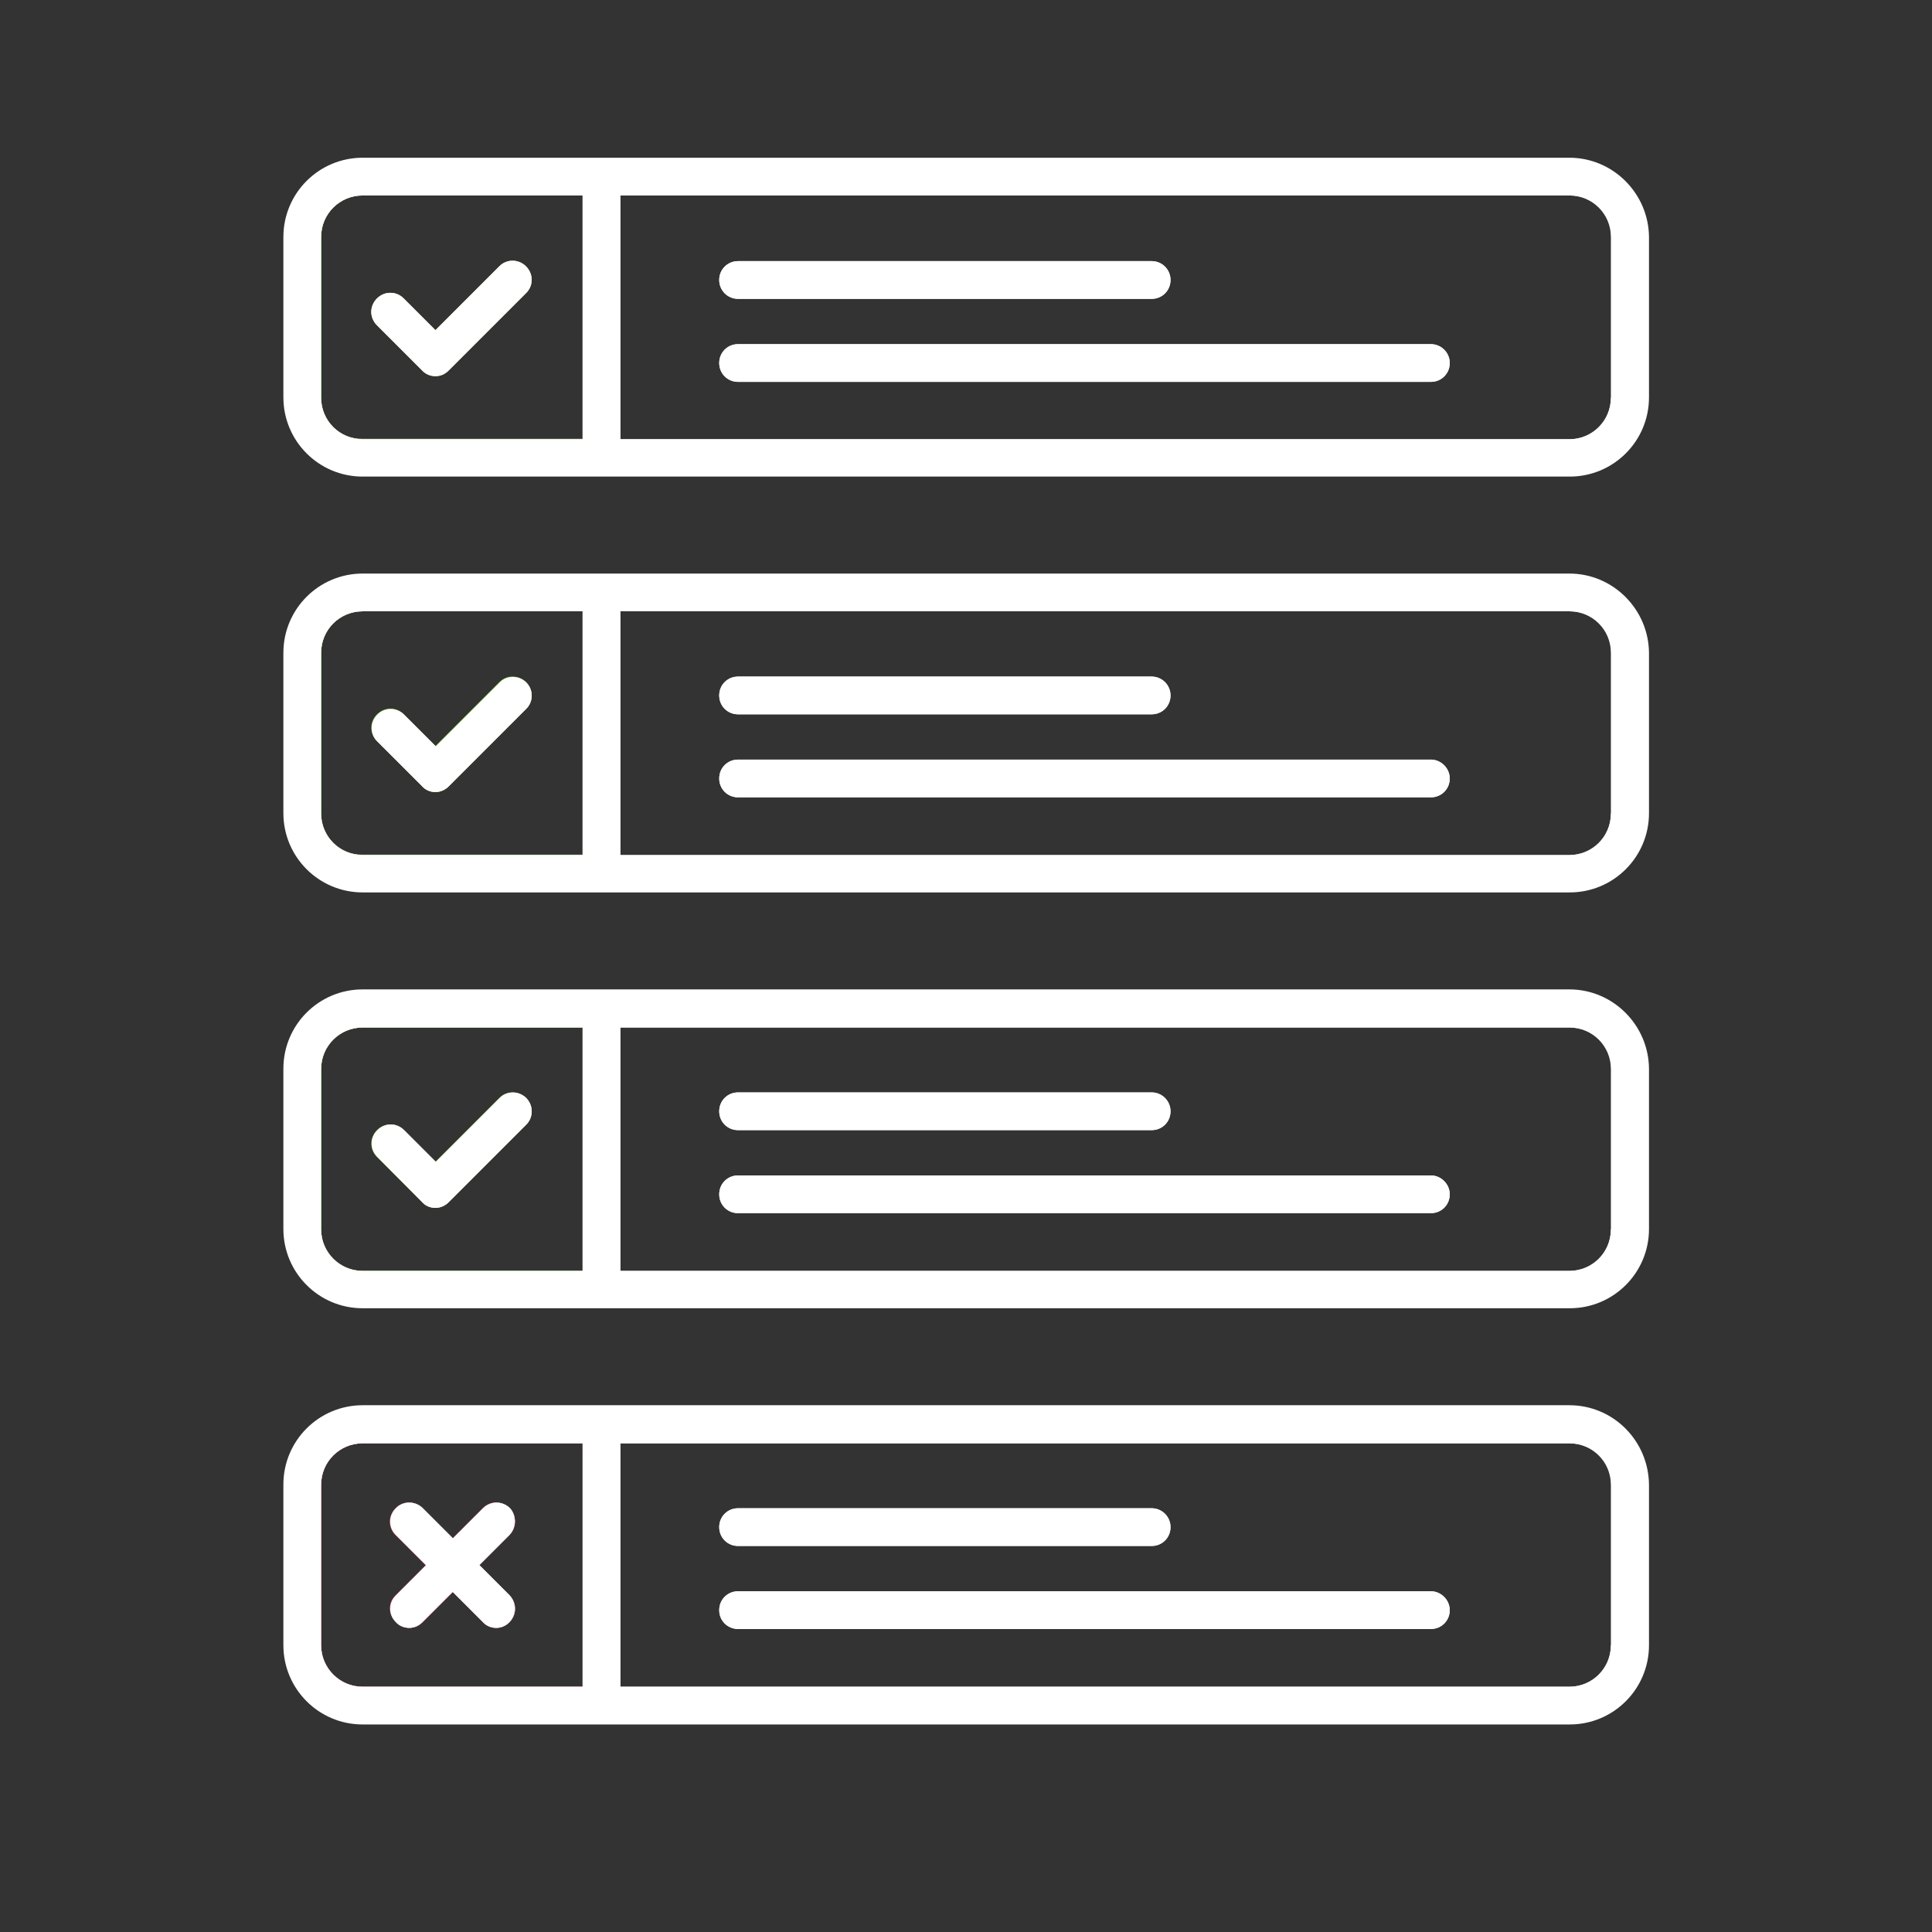
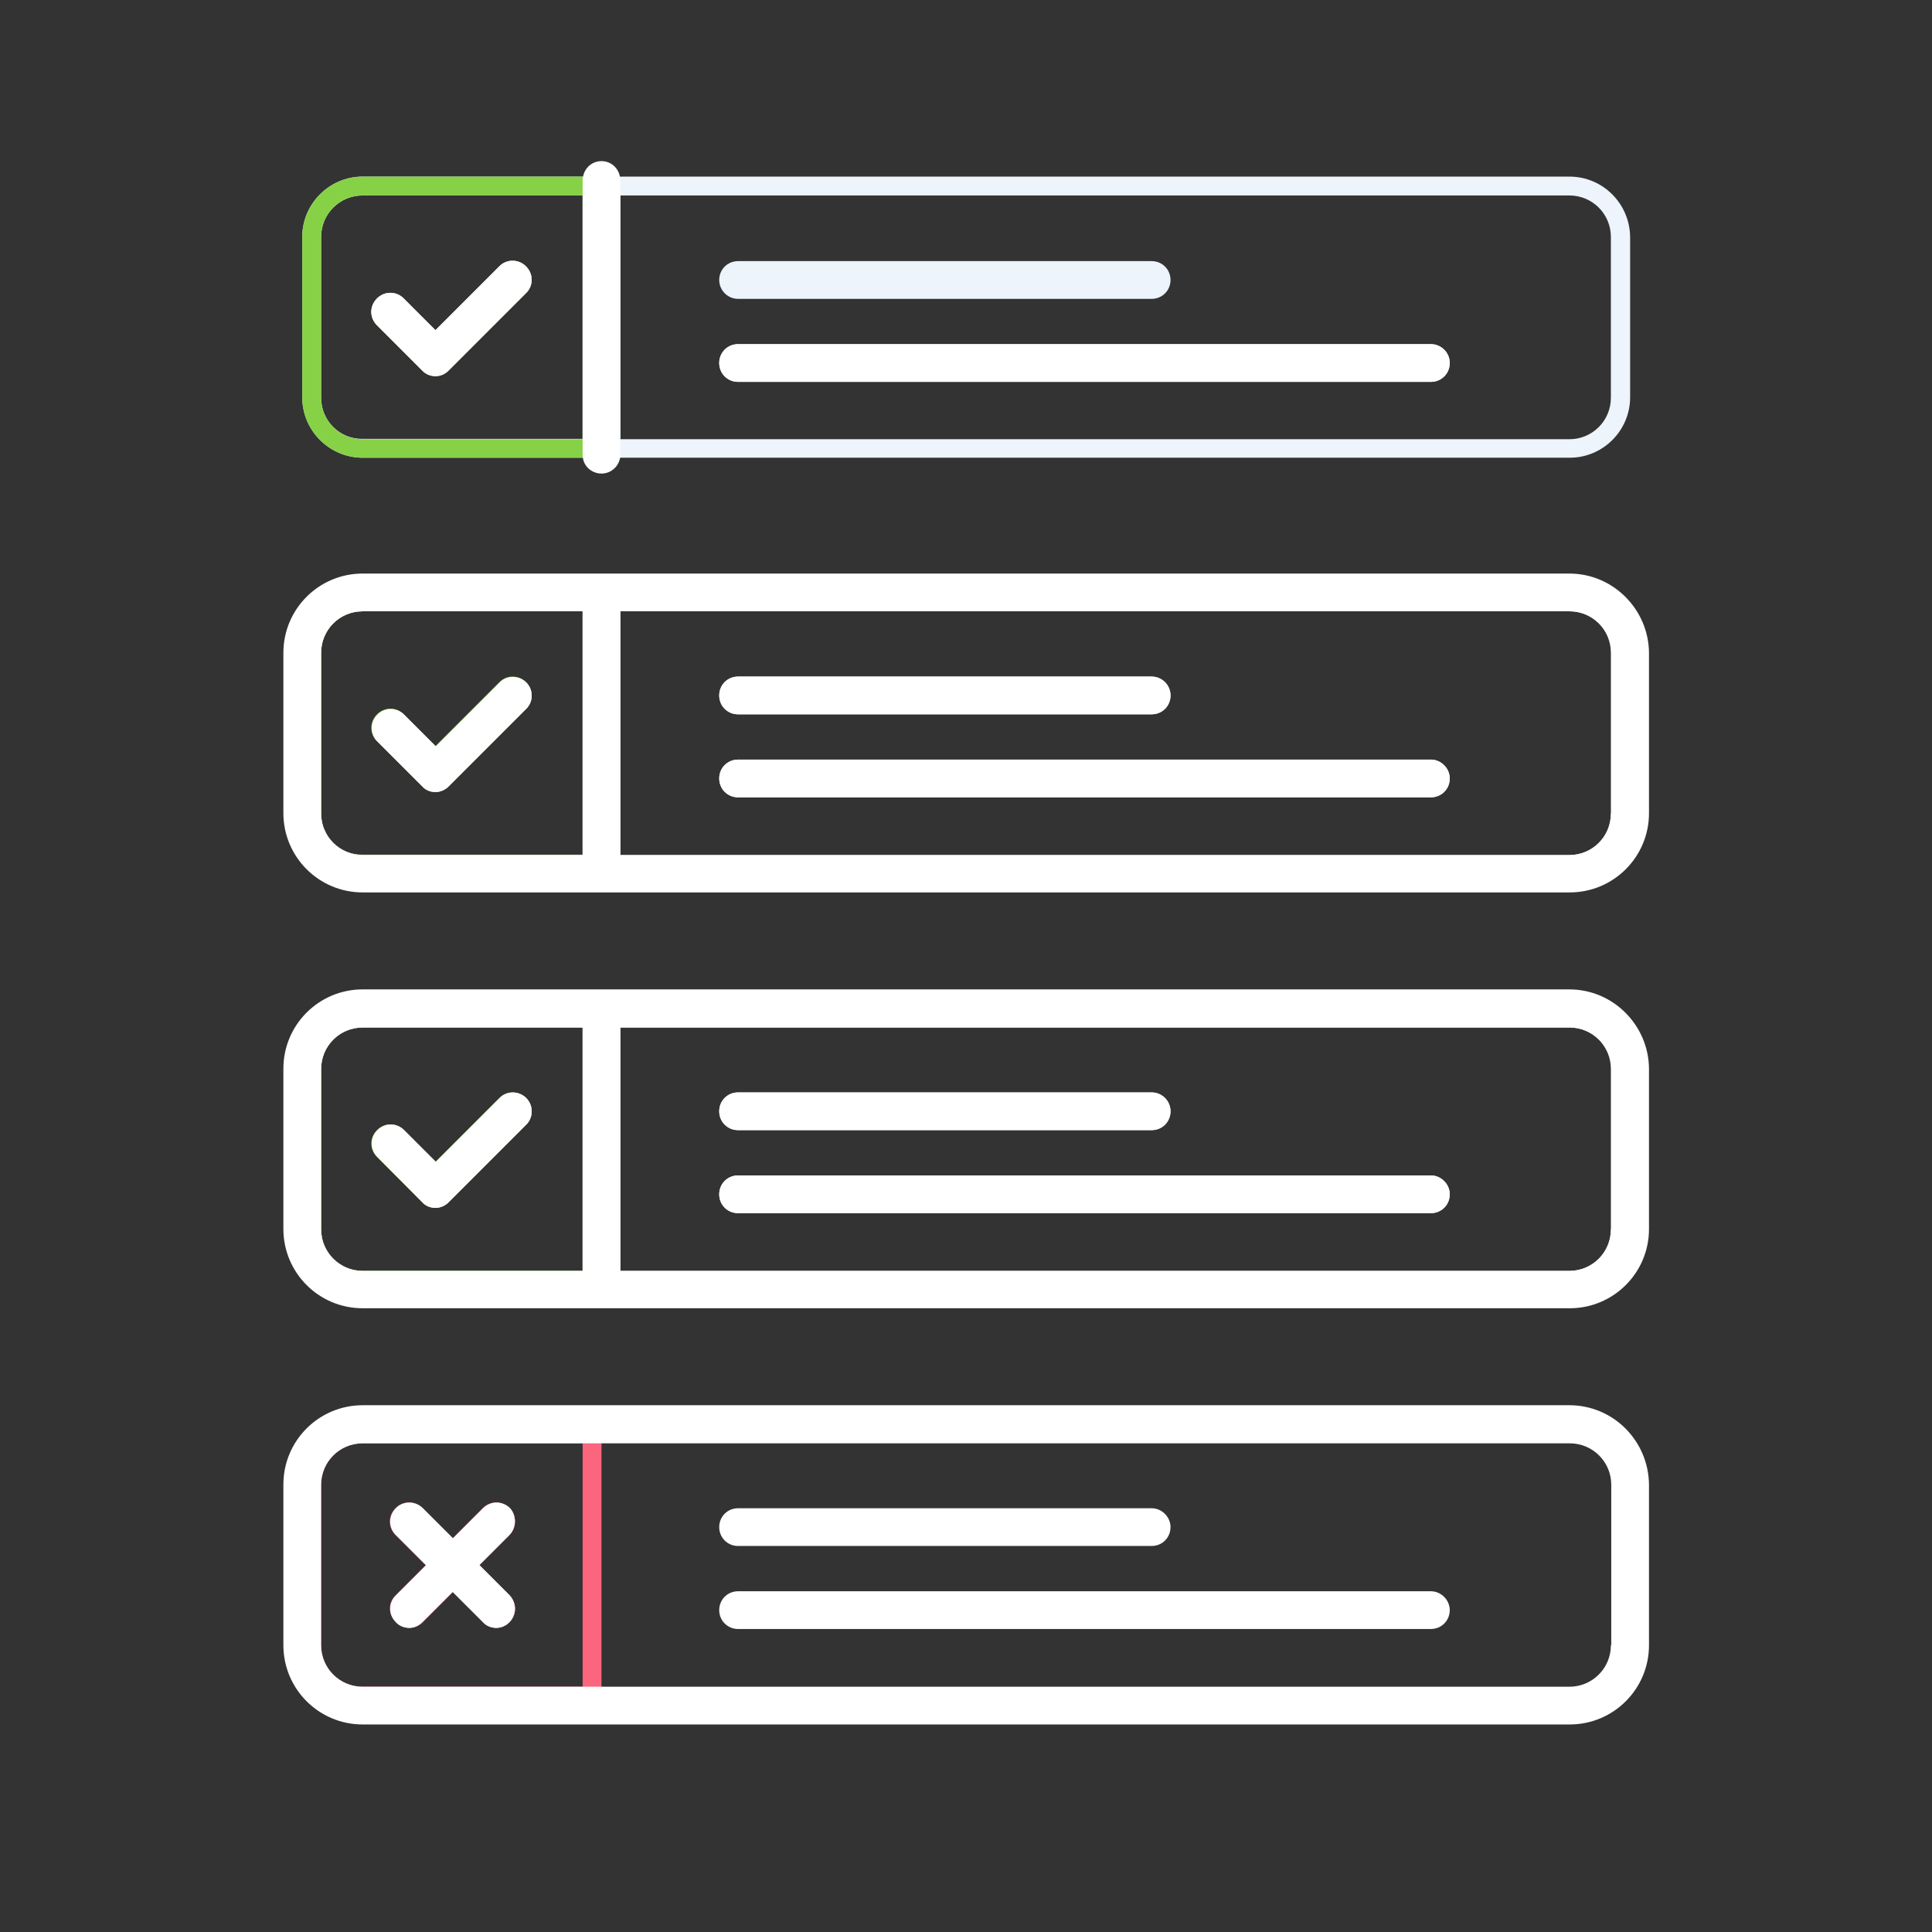
<svg xmlns="http://www.w3.org/2000/svg" version="1.1" id="Calque_1" x="0px" y="0px" viewBox="0 0 512 512" style="enable-background:new 0 0 512 512;" xml:space="preserve">
  <rect x="0" y="0" width="512" height="512" fill="#333333" stroke="none" />
  <style type="text/css">
	.st0{fill:#EDF4FC;}
	.st1{fill:#87D147;}
	.st2{fill:#FC657E;}
	.st3{fill:#FFFFFF;}
</style>
  <g id="Layer_77">
    <g>
      <g>
        <g>
          <path class="st0" d="M190.6,74.2c0-2.8,2.2-5,5-5h109.6c2.8,0,5,2.2,5,5c0,2.8-2.2,5-5,5H195.6      C192.8,79.2,190.6,76.9,190.6,74.2z" />
          <path class="st0" d="M384.2,96.2c0,2.8-2.2,5-5,5H195.6c-2.8,0-5-2.2-5-5c0-2.8,2.2-5,5-5h183.6      C381.9,91.2,384.2,93.4,384.2,96.2z" />
          <path class="st0" d="M139.4,70.6c-1.9-2-5.1-2-7.1,0l-16.9,16.9l-8.4-8.4c-2-2-5.1-2-7.1,0c-2,2-2,5.1,0,7.1l11.9,11.9      c1,1,2.3,1.5,3.5,1.5c1.3,0,2.6-0.5,3.5-1.5l20.5-20.5C141.4,75.8,141.4,72.6,139.4,70.6z M139.4,70.6c-1.9-2-5.1-2-7.1,0      l-16.9,16.9l-8.4-8.4c-2-2-5.1-2-7.1,0c-2,2-2,5.1,0,7.1l11.9,11.9c1,1,2.3,1.5,3.5,1.5c1.3,0,2.6-0.5,3.5-1.5l20.5-20.5      C141.4,75.8,141.4,72.6,139.4,70.6z M139.4,70.6c-1.9-2-5.1-2-7.1,0l-16.9,16.9l-8.4-8.4c-2-2-5.1-2-7.1,0c-2,2-2,5.1,0,7.1      l11.9,11.9c1,1,2.3,1.5,3.5,1.5c1.3,0,2.6-0.5,3.5-1.5l20.5-20.5C141.4,75.8,141.4,72.6,139.4,70.6z M139.4,70.6      c-1.9-2-5.1-2-7.1,0l-16.9,16.9l-8.4-8.4c-2-2-5.1-2-7.1,0c-2,2-2,5.1,0,7.1l11.9,11.9c1,1,2.3,1.5,3.5,1.5      c1.3,0,2.6-0.5,3.5-1.5l20.5-20.5C141.4,75.8,141.4,72.6,139.4,70.6z M139.4,70.6c-1.9-2-5.1-2-7.1,0l-16.9,16.9l-8.4-8.4      c-2-2-5.1-2-7.1,0c-2,2-2,5.1,0,7.1l11.9,11.9c1,1,2.3,1.5,3.5,1.5c1.3,0,2.6-0.5,3.5-1.5l20.5-20.5      C141.4,75.8,141.4,72.6,139.4,70.6z M139.4,70.6c-1.9-2-5.1-2-7.1,0l-16.9,16.9l-8.4-8.4c-2-2-5.1-2-7.1,0c-2,2-2,5.1,0,7.1      l11.9,11.9c1,1,2.3,1.5,3.5,1.5c1.3,0,2.6-0.5,3.5-1.5l20.5-20.5C141.4,75.8,141.4,72.6,139.4,70.6z M415.9,46.8H96.1      c-8.8,0-16,7.2-16,16v42.5c0,8.8,7.2,16,16,16h319.9c8.8,0,16-7.2,16-16V62.8C431.9,54,424.8,46.8,415.9,46.8z M85.1,105.4V62.8      c0-6.1,4.9-11,11-11h58.3v64.5H96.1C90,116.4,85.1,111.5,85.1,105.4z M426.9,105.4c0,6.1-4.9,11-11,11H164.4V51.8h251.5      c6.1,0,11,4.9,11,11V105.4z M132.3,70.6l-16.9,16.9l-8.4-8.4c-2-2-5.1-2-7.1,0c-2,2-2,5.1,0,7.1l11.9,11.9c1,1,2.3,1.5,3.5,1.5      c1.3,0,2.6-0.5,3.5-1.5l20.5-20.5c2-2,2-5.1,0-7.1C137.5,68.7,134.3,68.7,132.3,70.6z M139.4,70.6c-1.9-2-5.1-2-7.1,0      l-16.9,16.9l-8.4-8.4c-2-2-5.1-2-7.1,0c-2,2-2,5.1,0,7.1l11.9,11.9c1,1,2.3,1.5,3.5,1.5c1.3,0,2.6-0.5,3.5-1.5l20.5-20.5      C141.4,75.8,141.4,72.6,139.4,70.6z M139.4,70.6c-1.9-2-5.1-2-7.1,0l-16.9,16.9l-8.4-8.4c-2-2-5.1-2-7.1,0c-2,2-2,5.1,0,7.1      l11.9,11.9c1,1,2.3,1.5,3.5,1.5c1.3,0,2.6-0.5,3.5-1.5l20.5-20.5C141.4,75.8,141.4,72.6,139.4,70.6z M139.4,70.6      c-1.9-2-5.1-2-7.1,0l-16.9,16.9l-8.4-8.4c-2-2-5.1-2-7.1,0c-2,2-2,5.1,0,7.1l11.9,11.9c1,1,2.3,1.5,3.5,1.5      c1.3,0,2.6-0.5,3.5-1.5l20.5-20.5C141.4,75.8,141.4,72.6,139.4,70.6z M139.4,70.6c-1.9-2-5.1-2-7.1,0l-16.9,16.9l-8.4-8.4      c-2-2-5.1-2-7.1,0c-2,2-2,5.1,0,7.1l11.9,11.9c1,1,2.3,1.5,3.5,1.5c1.3,0,2.6-0.5,3.5-1.5l20.5-20.5      C141.4,75.8,141.4,72.6,139.4,70.6z M139.4,70.6c-1.9-2-5.1-2-7.1,0l-16.9,16.9l-8.4-8.4c-2-2-5.1-2-7.1,0c-2,2-2,5.1,0,7.1      l11.9,11.9c1,1,2.3,1.5,3.5,1.5c1.3,0,2.6-0.5,3.5-1.5l20.5-20.5C141.4,75.8,141.4,72.6,139.4,70.6z M139.4,70.6      c-1.9-2-5.1-2-7.1,0l-16.9,16.9l-8.4-8.4c-2-2-5.1-2-7.1,0c-2,2-2,5.1,0,7.1l11.9,11.9c1,1,2.3,1.5,3.5,1.5      c1.3,0,2.6-0.5,3.5-1.5l20.5-20.5C141.4,75.8,141.4,72.6,139.4,70.6z" />
        </g>
      </g>
      <g>
        <g>
          <path class="st1" d="M99.9,86.2c-2-2-2-5.1,0-7.1c2-2,5.1-2,7.1,0l8.4,8.4l16.9-16.9c1.9-2,5.1-2,7.1,0c2,2,2,5.1,0,7.1      l-20.5,20.5c-1,1-2.2,1.5-3.5,1.5c-1.3,0-2.6-0.5-3.5-1.5L99.9,86.2z" />
          <path class="st1" d="M96.1,46.8c-8.8,0-16,7.2-16,16v42.5c0,8.8,7.2,16,16,16h63.3V46.8H96.1z M154.4,116.4H96.1      c-6.1,0-11-4.9-11-11V62.8c0-6.1,4.9-11,11-11h58.3V116.4z" />
        </g>
      </g>
      <g>
        <g>
          <path class="st0" d="M139.4,180.8c2,2,2,5.1,0,7.1l-20.5,20.5c-1,1-2.3,1.5-3.5,1.5c-1.3,0-2.6-0.5-3.5-1.5l-11.9-11.9      c-2-2-2-5.1,0-7.1c2-2,5.1-2,7.1,0l8.4,8.4l16.9-16.9C134.3,178.9,137.5,178.9,139.4,180.8z" />
          <path class="st0" d="M305.2,179.3H195.6c-2.8,0-5,2.2-5,5c0,2.8,2.2,5,5,5h109.6c2.8,0,5-2.2,5-5      C310.2,181.6,307.9,179.3,305.2,179.3z M379.2,201.3H195.6c-2.8,0-5,2.2-5,5c0,2.8,2.2,5,5,5h183.6c2.8,0,5-2.2,5-5      C384.2,203.6,381.9,201.3,379.2,201.3z M379.2,201.3H195.6c-2.8,0-5,2.2-5,5c0,2.8,2.2,5,5,5h183.6c2.8,0,5-2.2,5-5      C384.2,203.6,381.9,201.3,379.2,201.3z M305.2,179.3H195.6c-2.8,0-5,2.2-5,5c0,2.8,2.2,5,5,5h109.6c2.8,0,5-2.2,5-5      C310.2,181.6,307.9,179.3,305.2,179.3z M305.2,179.3H195.6c-2.8,0-5,2.2-5,5c0,2.8,2.2,5,5,5h109.6c2.8,0,5-2.2,5-5      C310.2,181.6,307.9,179.3,305.2,179.3z M379.2,201.3H195.6c-2.8,0-5,2.2-5,5c0,2.8,2.2,5,5,5h183.6c2.8,0,5-2.2,5-5      C384.2,203.6,381.9,201.3,379.2,201.3z M379.2,201.3H195.6c-2.8,0-5,2.2-5,5c0,2.8,2.2,5,5,5h183.6c2.8,0,5-2.2,5-5      C384.2,203.6,381.9,201.3,379.2,201.3z M195.6,189.3h109.6c2.8,0,5-2.2,5-5c0-2.8-2.2-5-5-5H195.6c-2.8,0-5,2.2-5,5      C190.6,187.1,192.8,189.3,195.6,189.3z M415.9,157H96.1c-8.8,0-16,7.2-16,16v42.5c0,8.8,7.2,16,16,16h319.9c8.8,0,16-7.2,16-16      V173C431.9,164.2,424.8,157,415.9,157z M85.1,215.6V173c0-6.1,4.9-11,11-11h58.3v64.5H96.1C90,226.6,85.1,221.6,85.1,215.6z       M426.9,215.6c0,6.1-4.9,11-11,11H164.4V162h251.5c6.1,0,11,4.9,11,11V215.6z M379.2,201.3H195.6c-2.8,0-5,2.2-5,5      c0,2.8,2.2,5,5,5h183.6c2.8,0,5-2.2,5-5C384.2,203.6,381.9,201.3,379.2,201.3z M195.6,189.3h109.6c2.8,0,5-2.2,5-5      c0-2.8-2.2-5-5-5H195.6c-2.8,0-5,2.2-5,5C190.6,187.1,192.8,189.3,195.6,189.3z M305.2,179.3H195.6c-2.8,0-5,2.2-5,5      c0,2.8,2.2,5,5,5h109.6c2.8,0,5-2.2,5-5C310.2,181.6,307.9,179.3,305.2,179.3z M379.2,201.3H195.6c-2.8,0-5,2.2-5,5      c0,2.8,2.2,5,5,5h183.6c2.8,0,5-2.2,5-5C384.2,203.6,381.9,201.3,379.2,201.3z M379.2,201.3H195.6c-2.8,0-5,2.2-5,5      c0,2.8,2.2,5,5,5h183.6c2.8,0,5-2.2,5-5C384.2,203.6,381.9,201.3,379.2,201.3z M305.2,179.3H195.6c-2.8,0-5,2.2-5,5      c0,2.8,2.2,5,5,5h109.6c2.8,0,5-2.2,5-5C310.2,181.6,307.9,179.3,305.2,179.3z M305.2,179.3H195.6c-2.8,0-5,2.2-5,5      c0,2.8,2.2,5,5,5h109.6c2.8,0,5-2.2,5-5C310.2,181.6,307.9,179.3,305.2,179.3z M379.2,201.3H195.6c-2.8,0-5,2.2-5,5      c0,2.8,2.2,5,5,5h183.6c2.8,0,5-2.2,5-5C384.2,203.6,381.9,201.3,379.2,201.3z M379.2,201.3H195.6c-2.8,0-5,2.2-5,5      c0,2.8,2.2,5,5,5h183.6c2.8,0,5-2.2,5-5C384.2,203.6,381.9,201.3,379.2,201.3z M305.2,179.3H195.6c-2.8,0-5,2.2-5,5      c0,2.8,2.2,5,5,5h109.6c2.8,0,5-2.2,5-5C310.2,181.6,307.9,179.3,305.2,179.3z" />
        </g>
      </g>
      <g>
        <g>
          <path class="st0" d="M139.4,291c2,1.9,2,5.1,0,7.1l-20.5,20.5c-1,1-2.3,1.5-3.5,1.5c-1.3,0-2.6-0.5-3.5-1.5l-11.9-12      c-2-2-2-5.1,0-7.1c2-2,5.1-2,7.1,0l8.4,8.4l16.9-16.9C134.3,289.1,137.5,289.1,139.4,291z" />
          <path class="st0" d="M305.2,289.5H195.6c-2.8,0-5,2.2-5,5c0,2.8,2.2,5,5,5h109.6c2.8,0,5-2.2,5-5      C310.2,291.8,307.9,289.5,305.2,289.5z M379.2,311.5H195.6c-2.8,0-5,2.2-5,5c0,2.8,2.2,5,5,5h183.6c2.8,0,5-2.2,5-5      C384.2,313.8,381.9,311.5,379.2,311.5z M379.2,311.5H195.6c-2.8,0-5,2.2-5,5c0,2.8,2.2,5,5,5h183.6c2.8,0,5-2.2,5-5      C384.2,313.8,381.9,311.5,379.2,311.5z M195.6,299.5h109.6c2.8,0,5-2.2,5-5c0-2.8-2.2-5-5-5H195.6c-2.8,0-5,2.2-5,5      C190.6,297.3,192.8,299.5,195.6,299.5z M415.9,267.2H96.1c-8.8,0-16,7.2-16,16v42.5c0,8.8,7.2,16,16,16h319.9      c8.8,0,16-7.2,16-16v-42.5C431.9,274.4,424.8,267.2,415.9,267.2z M85.1,325.8v-42.5c0-6.1,4.9-11,11-11h58.3v64.5H96.1      C90,336.8,85.1,331.8,85.1,325.8z M426.9,325.8c0,6.1-4.9,11-11,11H164.4v-64.5h251.5c6.1,0,11,4.9,11,11V325.8z M379.2,311.5      H195.6c-2.8,0-5,2.2-5,5c0,2.8,2.2,5,5,5h183.6c2.8,0,5-2.2,5-5C384.2,313.8,381.9,311.5,379.2,311.5z M195.6,299.5h109.6      c2.8,0,5-2.2,5-5c0-2.8-2.2-5-5-5H195.6c-2.8,0-5,2.2-5,5C190.6,297.3,192.8,299.5,195.6,299.5z M305.2,289.5H195.6      c-2.8,0-5,2.2-5,5c0,2.8,2.2,5,5,5h109.6c2.8,0,5-2.2,5-5C310.2,291.8,307.9,289.5,305.2,289.5z M379.2,311.5H195.6      c-2.8,0-5,2.2-5,5c0,2.8,2.2,5,5,5h183.6c2.8,0,5-2.2,5-5C384.2,313.8,381.9,311.5,379.2,311.5z M379.2,311.5H195.6      c-2.8,0-5,2.2-5,5c0,2.8,2.2,5,5,5h183.6c2.8,0,5-2.2,5-5C384.2,313.8,381.9,311.5,379.2,311.5z M305.2,289.5H195.6      c-2.8,0-5,2.2-5,5c0,2.8,2.2,5,5,5h109.6c2.8,0,5-2.2,5-5C310.2,291.8,307.9,289.5,305.2,289.5z" />
        </g>
      </g>
      <g>
        <g>
          <path class="st1" d="M99.9,196.4c-2-2-2-5.1,0-7.1c2-2,5.1-2,7.1,0l8.4,8.4l16.9-16.9c1.9-2,5.1-2,7.1,0c2,2,2,5.1,0,7.1      l-20.5,20.5c-1,1-2.3,1.5-3.5,1.5c-1.3,0-2.6-0.5-3.5-1.5L99.9,196.4z" />
          <path class="st1" d="M96.1,157c-8.8,0-16,7.2-16,16v42.5c0,8.8,7.2,16,16,16h63.3V157H96.1z M154.4,226.6H96.1      c-6.1,0-11-4.9-11-11V173c0-6.1,4.9-11,11-11h58.3V226.6z" />
        </g>
      </g>
      <g>
        <g>
          <path class="st1" d="M99.9,306.6c-2-2-2-5.1,0-7.1c2-2,5.1-2,7.1,0l8.4,8.4l16.9-16.9c1.9-2,5.1-2,7.1,0c2,1.9,2,5.1,0,7.1      l-20.5,20.5c-1,1-2.3,1.5-3.5,1.5c-1.3,0-2.6-0.5-3.5-1.5L99.9,306.6z" />
          <path class="st1" d="M96.1,267.2c-8.8,0-16,7.2-16,16v42.5c0,8.8,7.2,16,16,16h63.3v-74.5H96.1z M154.4,336.8H96.1      c-6.1,0-11-4.9-11-11v-42.5c0-6.1,4.9-11,11-11h58.3V336.8z" />
        </g>
      </g>
      <g>
        <g>
          <path class="st0" d="M135,406.8l-8,8l8,8c2,2,2,5.1,0,7.1c-1,1-2.2,1.5-3.5,1.5c-1.3,0-2.6-0.5-3.5-1.5l-8-8l-8,8      c-1,1-2.2,1.5-3.5,1.5c-1.3,0-2.6-0.5-3.5-1.5c-2-2-2-5.1,0-7.1l8-8l-8-8c-2-2-2-5.1,0-7.1c1.9-2,5.1-2,7.1,0l8,8l8-8      c2-2,5.1-2,7.1,0C136.9,401.6,136.9,404.8,135,406.8z" />
-           <path class="st0" d="M415.9,377.4H96.1c-8.8,0-16,7.2-16,16V436c0,8.8,7.2,16,16,16h319.9c8.8,0,16-7.2,16-16v-42.5      C431.9,384.6,424.8,377.4,415.9,377.4z M85.1,436v-42.5c0-6.1,4.9-11,11-11h58.3V447H96.1C90,447,85.1,442,85.1,436z M426.9,436      c0,6.1-4.9,11-11,11H164.4v-64.5h251.5c6.1,0,11,4.9,11,11V436z M379.2,421.7H195.6c-2.8,0-5,2.2-5,5c0,2.8,2.2,5,5,5h183.6      c2.8,0,5-2.2,5-5C384.2,424,381.9,421.7,379.2,421.7z M195.6,409.7h109.6c2.8,0,5-2.2,5-5c0-2.8-2.2-5-5-5H195.6      c-2.8,0-5,2.2-5,5C190.6,407.5,192.8,409.7,195.6,409.7z" />
        </g>
      </g>
      <g>
        <g>
          <path class="st2" d="M104.8,422.8l8-8l-8-8c-2-2-2-5.1,0-7.1c1.9-2,5.1-2,7.1,0l8,8l8-8c2-2,5.1-2,7.1,0c2,2,2,5.1,0,7.1l-8,8      l8,8c2,2,2,5.1,0,7.1c-1,1-2.2,1.5-3.5,1.5c-1.3,0-2.6-0.5-3.5-1.5l-8-8l-8,8c-1,1-2.2,1.5-3.5,1.5c-1.3,0-2.6-0.5-3.5-1.5      C102.8,427.9,102.8,424.7,104.8,422.8z" />
          <path class="st2" d="M96.1,377.4c-8.8,0-16,7.2-16,16V436c0,8.8,7.2,16,16,16h63.3v-74.5H96.1z M154.4,447H96.1      c-6.1,0-11-4.9-11-11v-42.5c0-6.1,4.9-11,11-11h58.3V447z" />
        </g>
      </g>
      <g>
        <g>
-           <path class="st3" d="M415.9,41.8H96.1c-11.6,0-21,9.4-21,21v42.5c0,11.6,9.4,21,21,21h319.9c11.6,0,21-9.4,21-21V62.8      C436.9,51.3,427.5,41.8,415.9,41.8z M426.9,105.4c0,6.1-4.9,11-11,11H96.1c-6.1,0-11-4.9-11-11V62.8c0-6.1,4.9-11,11-11h319.9      c6.1,0,11,4.9,11,11V105.4z" />
-         </g>
+           </g>
      </g>
      <g>
        <g>
-           <path class="st3" d="M310.2,74.2c0,2.8-2.2,5-5,5H195.6c-2.8,0-5-2.2-5-5c0-2.8,2.2-5,5-5h109.6      C307.9,69.2,310.2,71.4,310.2,74.2z" />
-         </g>
+           </g>
      </g>
      <g>
        <g>
          <path class="st3" d="M415.9,152H96.1c-11.6,0-21,9.4-21,21v42.5c0,11.6,9.4,21,21,21h319.9c11.6,0,21-9.4,21-21V173      C436.9,161.5,427.5,152,415.9,152z M426.9,215.6c0,6.1-4.9,11-11,11H96.1c-6.1,0-11-4.9-11-11V173c0-6.1,4.9-11,11-11h319.9      c6.1,0,11,4.9,11,11V215.6z" />
        </g>
      </g>
      <g>
        <g>
          <path class="st3" d="M310.2,184.3c0,2.8-2.2,5-5,5H195.6c-2.8,0-5-2.2-5-5c0-2.8,2.2-5,5-5h109.6      C307.9,179.3,310.2,181.6,310.2,184.3z" />
        </g>
      </g>
      <g>
        <g>
          <path class="st3" d="M415.9,262.2H96.1c-11.6,0-21,9.4-21,21v42.5c0,11.6,9.4,21,21,21h319.9c11.6,0,21-9.4,21-21v-42.5      C436.9,271.7,427.5,262.2,415.9,262.2z M426.9,325.8c0,6.1-4.9,11-11,11H96.1c-6.1,0-11-4.9-11-11v-42.5c0-6.1,4.9-11,11-11      h319.9c6.1,0,11,4.9,11,11V325.8z" />
        </g>
      </g>
      <g>
        <g>
          <path class="st3" d="M310.2,294.5c0,2.8-2.2,5-5,5H195.6c-2.8,0-5-2.2-5-5c0-2.8,2.2-5,5-5h109.6      C307.9,289.5,310.2,291.8,310.2,294.5z" />
        </g>
      </g>
      <g>
        <g>
          <path class="st3" d="M415.9,372.4H96.1c-11.6,0-21,9.4-21,21V436c0,11.6,9.4,21,21,21h319.9c11.6,0,21-9.4,21-21v-42.5      C436.9,381.8,427.5,372.4,415.9,372.4z M426.9,436c0,6.1-4.9,11-11,11H96.1c-6.1,0-11-4.9-11-11v-42.5c0-6.1,4.9-11,11-11h319.9      c6.1,0,11,4.9,11,11V436z" />
        </g>
      </g>
      <g>
        <g>
          <path class="st3" d="M310.2,404.7c0,2.8-2.2,5-5,5H195.6c-2.8,0-5-2.2-5-5c0-2.8,2.2-5,5-5h109.6      C307.9,399.7,310.2,402,310.2,404.7z" />
        </g>
      </g>
      <g>
        <g>
          <path class="st3" d="M384.2,96.2c0,2.8-2.2,5-5,5H195.6c-2.8,0-5-2.2-5-5c0-2.8,2.2-5,5-5h183.6      C381.9,91.2,384.2,93.4,384.2,96.2z" />
        </g>
      </g>
      <g>
        <g>
          <path class="st3" d="M384.2,206.3c0,2.8-2.2,5-5,5H195.6c-2.8,0-5-2.2-5-5c0-2.8,2.2-5,5-5h183.6      C381.9,201.3,384.2,203.6,384.2,206.3z" />
        </g>
      </g>
      <g>
        <g>
          <path class="st3" d="M384.2,316.5c0,2.8-2.2,5-5,5H195.6c-2.8,0-5-2.2-5-5c0-2.8,2.2-5,5-5h183.6      C381.9,311.5,384.2,313.8,384.2,316.5z" />
        </g>
      </g>
      <g>
        <g>
          <path class="st3" d="M384.2,426.7c0,2.8-2.2,5-5,5H195.6c-2.8,0-5-2.2-5-5c0-2.8,2.2-5,5-5h183.6      C381.9,421.7,384.2,424,384.2,426.7z" />
        </g>
      </g>
      <g>
        <g>
          <path class="st3" d="M164.4,47.7v72.8c0,0.3,0,0.7-0.1,1c-0.5,2.3-2.5,4-4.9,4c-2.4,0-4.5-1.7-4.9-4c-0.1-0.3-0.1-0.6-0.1-1      V47.7c0-0.3,0-0.5,0.1-0.8c0.4-2.4,2.4-4.2,4.9-4.2c2.5,0,4.5,1.8,4.9,4.2C164.4,47.1,164.4,47.4,164.4,47.7z" />
        </g>
      </g>
      <g>
        <g>
          <path class="st3" d="M139.4,77.7l-20.5,20.5c-1,1-2.2,1.5-3.5,1.5c-1.3,0-2.6-0.5-3.5-1.5L99.9,86.2c-2-2-2-5.1,0-7.1      c2-2,5.1-2,7.1,0l8.4,8.4l16.9-16.9c1.9-2,5.1-2,7.1,0C141.4,72.6,141.4,75.8,139.4,77.7z" />
        </g>
      </g>
      <g>
        <g>
          <path class="st3" d="M164.4,158.4v71.9c0,0.5-0.1,0.9-0.2,1.3c-0.6,2.1-2.5,3.7-4.8,3.7c-2.3,0-4.2-1.6-4.8-3.7      c-0.1-0.4-0.2-0.9-0.2-1.3v-71.9c0-0.5,0.1-0.9,0.2-1.3c0.6-2.1,2.5-3.7,4.8-3.7c2.3,0,4.2,1.5,4.8,3.7      C164.4,157.5,164.4,157.9,164.4,158.4z" />
        </g>
      </g>
      <g>
        <g>
          <path class="st3" d="M139.4,187.9l-20.5,20.5c-1,1-2.3,1.5-3.5,1.5c-1.3,0-2.6-0.5-3.5-1.5l-11.9-11.9c-2-2-2-5.1,0-7.1      c2-2,5.1-2,7.1,0l8.4,8.4l16.9-16.9c1.9-2,5.1-2,7.1,0C141.4,182.8,141.4,186,139.4,187.9z" />
        </g>
      </g>
      <g>
        <g>
          <path class="st3" d="M164.4,268.5v72.4c0,0.3,0,0.6-0.1,0.9c-0.4,2.3-2.5,4.1-4.9,4.1c-2.5,0-4.5-1.8-4.9-4.1      c0-0.3-0.1-0.6-0.1-0.9v-72.4c0-0.4,0.1-0.9,0.2-1.3c0.6-2.1,2.5-3.7,4.8-3.7c2.3,0,4.3,1.6,4.8,3.7      C164.4,267.6,164.4,268.1,164.4,268.5z" />
        </g>
      </g>
      <g>
        <g>
          <path class="st3" d="M139.4,298.1l-20.5,20.5c-1,1-2.3,1.5-3.5,1.5c-1.3,0-2.6-0.5-3.5-1.5l-11.9-12c-2-2-2-5.1,0-7.1      c2-2,5.1-2,7.1,0l8.4,8.4l16.9-16.9c1.9-2,5.1-2,7.1,0C141.4,293,141.4,296.2,139.4,298.1z" />
        </g>
      </g>
      <g>
        <g>
-           <path class="st3" d="M164.4,378.8v72.7c0,0.2,0,0.3,0,0.5c-0.2,2.5-2.4,4.5-5,4.5c-2.6,0-4.7-2-5-4.5c0-0.2,0-0.3,0-0.5v-72.7      c0-0.5,0.1-0.9,0.2-1.3c0.6-2.1,2.5-3.7,4.8-3.7c2.3,0,4.2,1.6,4.8,3.7C164.4,377.9,164.4,378.3,164.4,378.8z" />
-         </g>
+           </g>
      </g>
      <g>
        <g>
          <path class="st3" d="M135,406.8l-23.1,23.1c-1,1-2.2,1.5-3.5,1.5c-1.3,0-2.6-0.5-3.5-1.5c-2-2-2-5.1,0-7.1l23.1-23.1      c2-2,5.1-2,7.1,0C136.9,401.6,136.9,404.8,135,406.8z" />
        </g>
      </g>
      <g>
        <g>
          <path class="st3" d="M135,429.9c-1,1-2.2,1.5-3.5,1.5c-1.3,0-2.6-0.5-3.5-1.5l-8-8l-7.1-7.1l-8-8c-2-2-2-5.1,0-7.1      c1.9-2,5.1-2,7.1,0l8,8l7.1,7.1l8,8C136.9,424.8,136.9,427.9,135,429.9z" />
        </g>
      </g>
    </g>
  </g>
</svg>